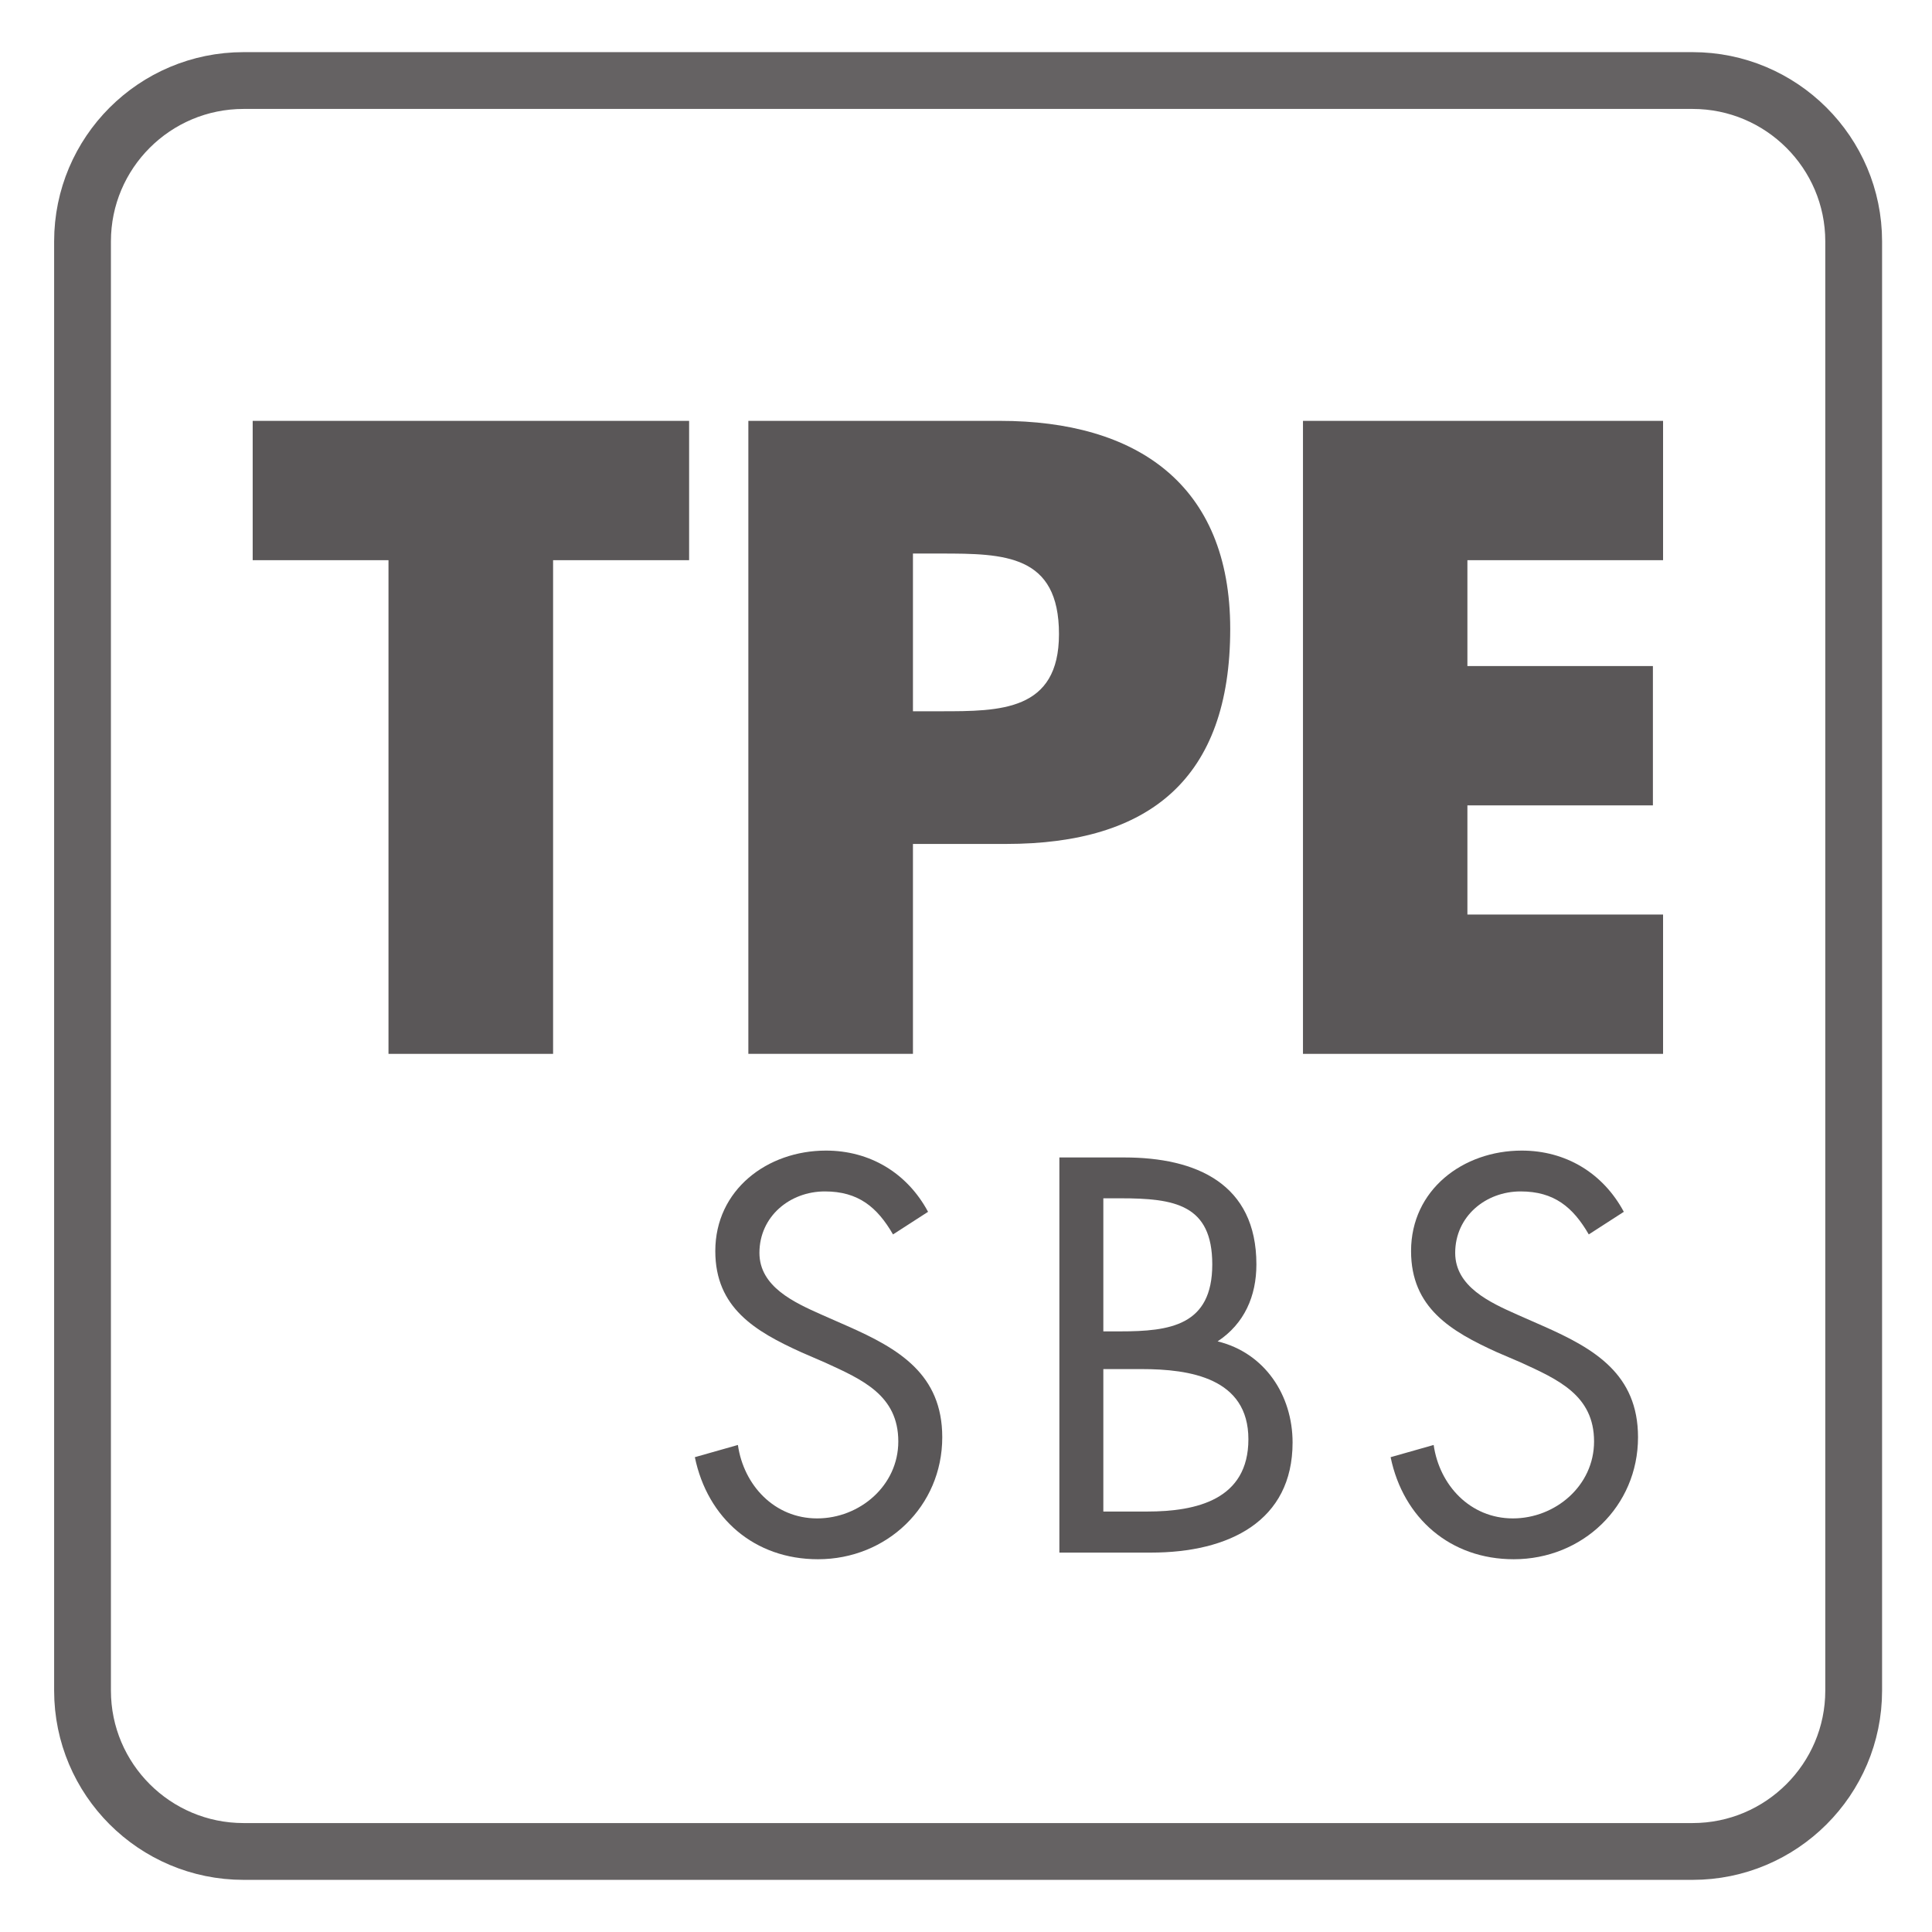
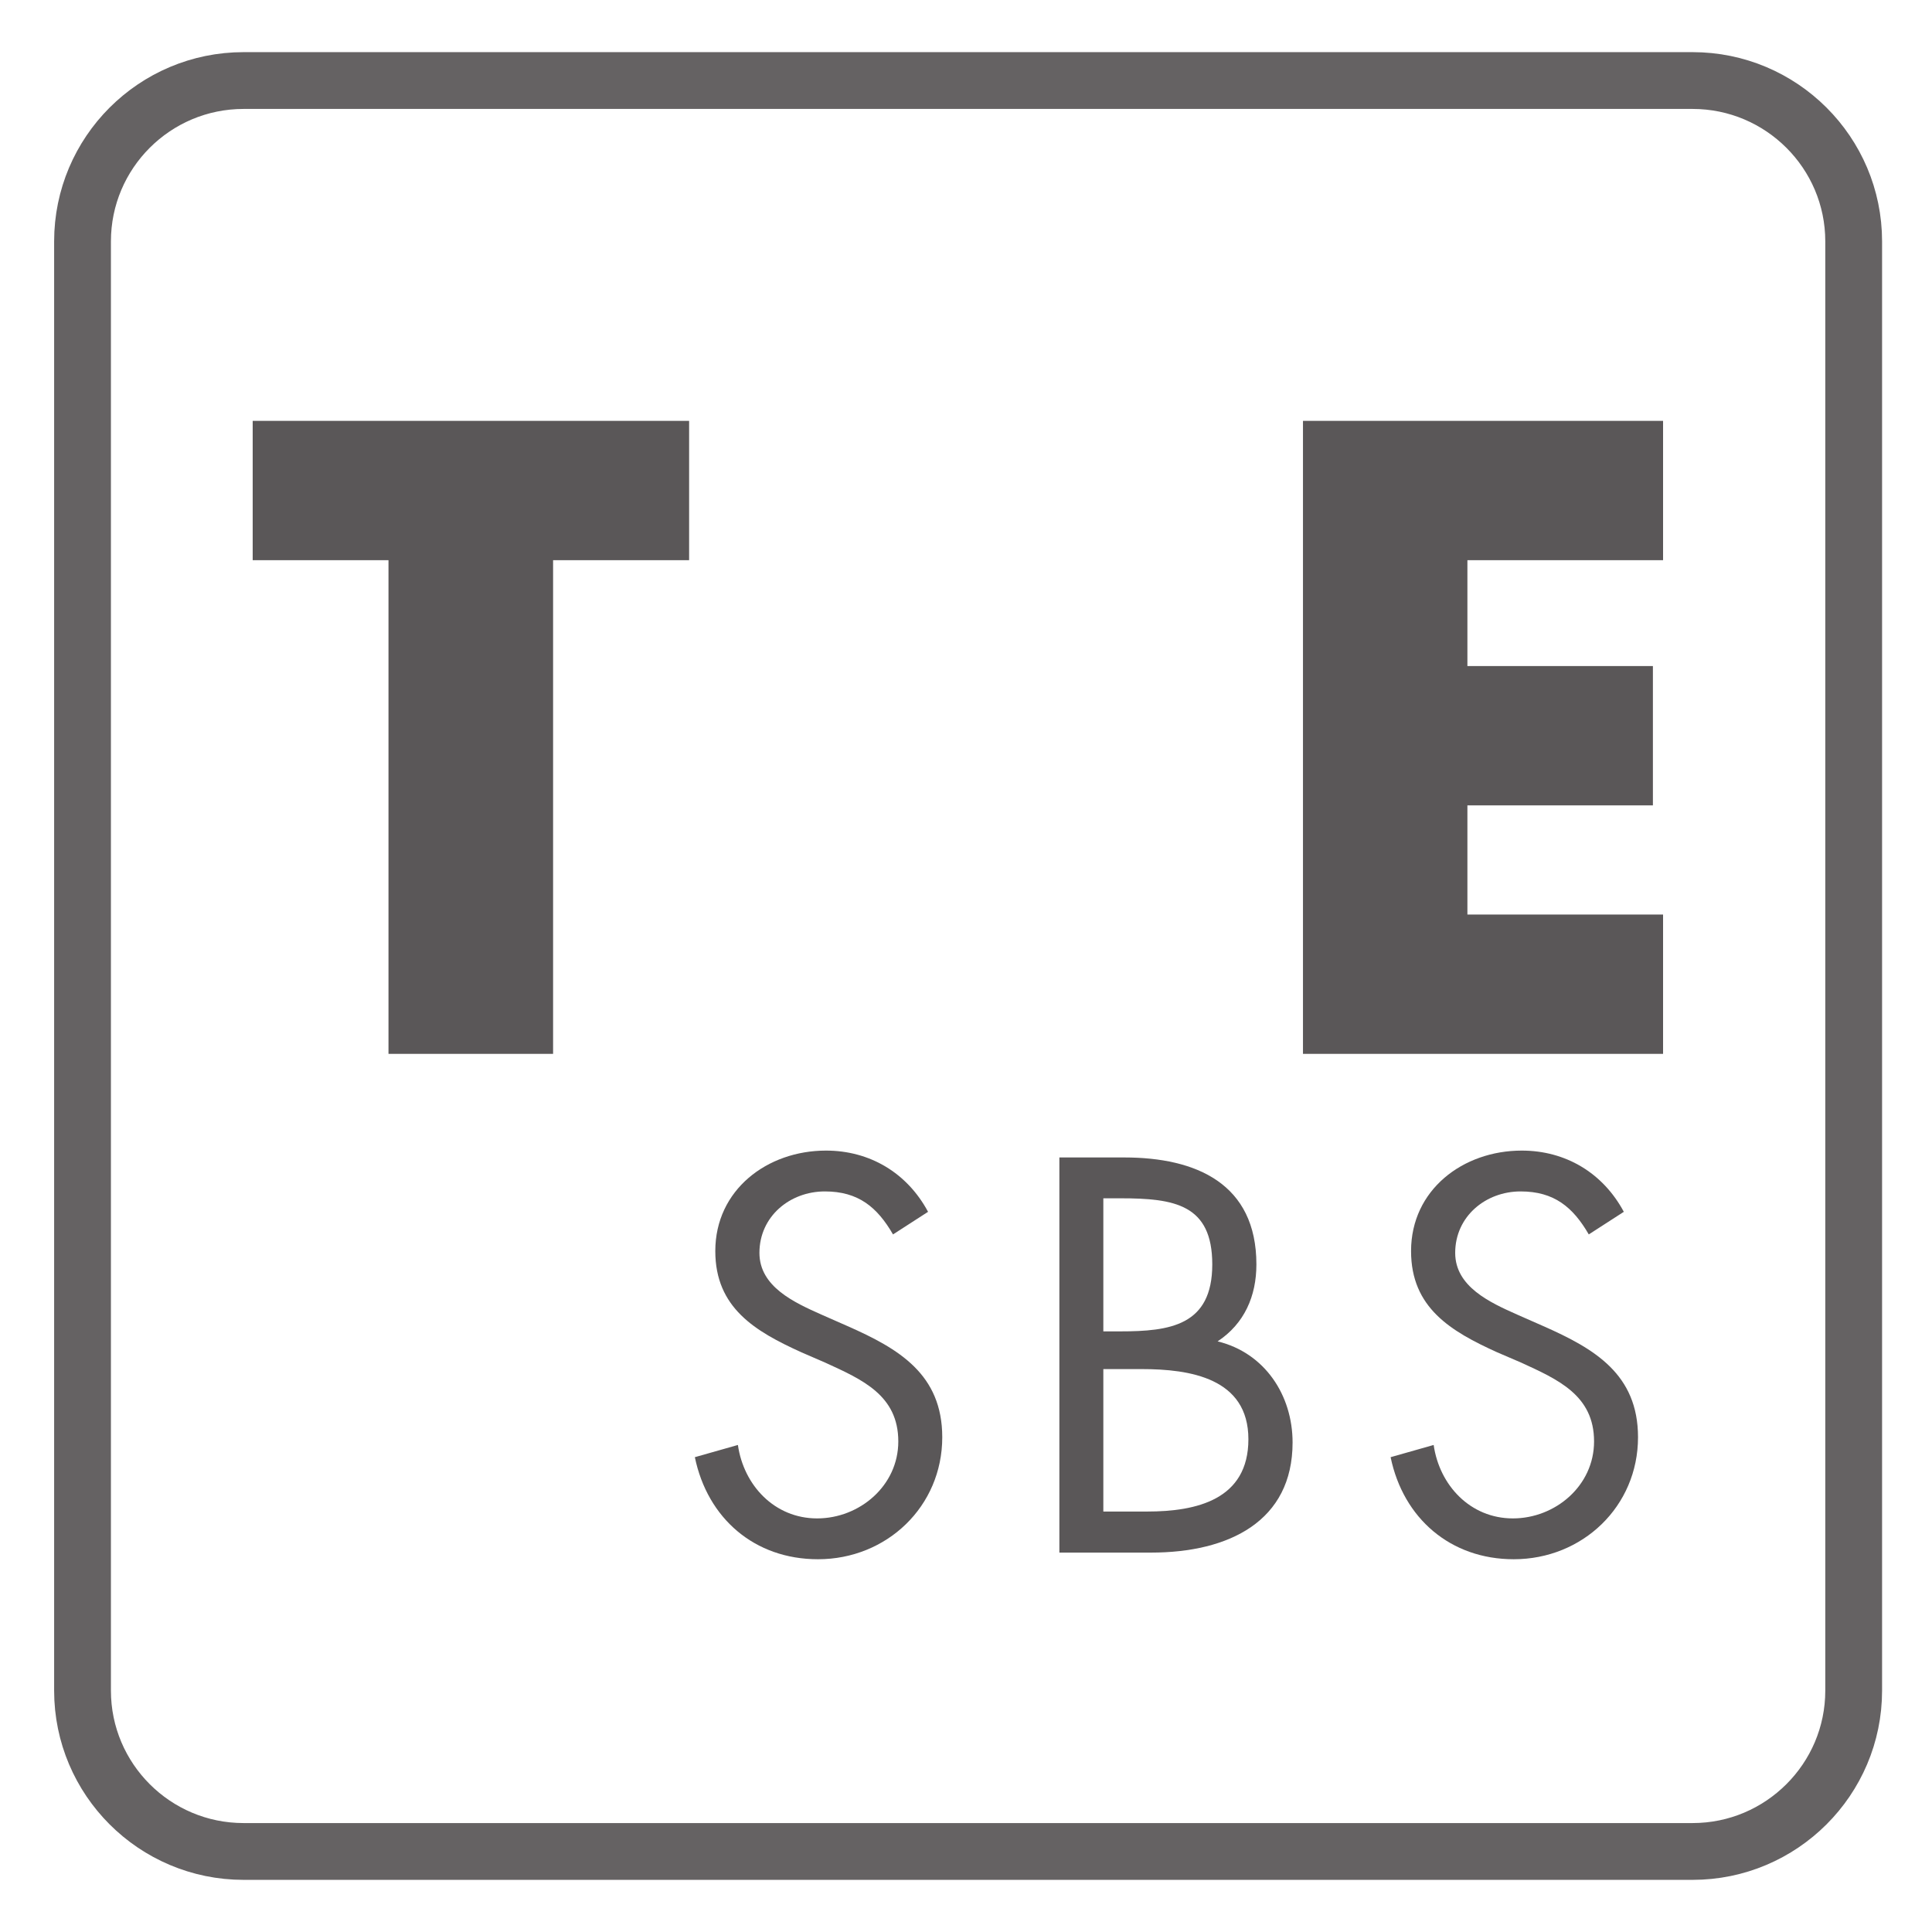
<svg xmlns="http://www.w3.org/2000/svg" width="34.016pt" height="34.016pt" viewBox="0 0 34.016 34.016" version="1.1">
  <defs>
    <clipPath id="clip1">
      <path d="M 0 0 L 34.016 0 L 34.016 34.016 L 0 34.016 Z M 0 0 " />
    </clipPath>
  </defs>
  <g id="surface1">
    <g clip-path="url(#clip1)" clip-rule="nonzero">
      <path style="fill:none;stroke-width:1;stroke-linecap:butt;stroke-linejoin:miter;stroke:rgb(39.61%,38.512%,38.785%);stroke-opacity:1;stroke-miterlimit:4;" d="M 0.001 -0.002 C 0.001 -1.564 -1.272 -2.834 -2.835 -2.834 L -28.347 -2.834 C -29.913 -2.834 -31.183 -1.564 -31.183 -0.002 L -31.183 25.514 C -31.183 27.077 -29.913 28.346 -28.347 28.346 L -2.835 28.346 C -1.272 28.346 0.001 27.077 0.001 25.514 Z M 0.001 -0.002 " transform="matrix(1,0,0,-1,32.636,29.764)" />
    </g>
    <path style=" stroke:none;fill-rule:nonzero;fill:rgb(35.297%,34.119%,34.412%);fill-opacity:1;" d="M 9.738 18.555 L 6.84 18.555 L 6.84 9.863 L 4.449 9.863 L 4.449 7.41 L 12.133 7.41 L 12.133 9.863 L 9.738 9.863 Z M 9.738 18.555 " />
-     <path style=" stroke:none;fill-rule:nonzero;fill:rgb(35.297%,34.119%,34.412%);fill-opacity:1;" d="M 16.074 12.523 L 16.562 12.523 C 17.609 12.523 18.645 12.523 18.645 11.164 C 18.645 9.762 17.684 9.746 16.562 9.746 L 16.074 9.746 Z M 13.176 7.41 L 17.609 7.41 C 20.004 7.41 21.66 8.52 21.66 11.074 C 21.66 13.707 20.242 14.859 17.715 14.859 L 16.074 14.859 L 16.074 18.555 L 13.176 18.555 Z M 13.176 7.41 " />
-     <path style=" stroke:none;fill-rule:nonzero;fill:rgb(35.297%,34.119%,34.412%);fill-opacity:1;" d="M 25.836 9.863 L 25.836 11.727 L 29.102 11.727 L 29.102 14.18 L 25.836 14.18 L 25.836 16.102 L 29.281 16.102 L 29.281 18.555 L 22.941 18.555 L 22.941 7.41 L 29.281 7.41 L 29.281 9.863 Z M 25.836 9.863 " />
+     <path style=" stroke:none;fill-rule:nonzero;fill:rgb(35.297%,34.119%,34.412%);fill-opacity:1;" d="M 25.836 9.863 L 25.836 11.727 L 29.102 11.727 L 29.102 14.18 L 25.836 14.18 L 25.836 16.102 L 29.281 16.102 L 29.281 18.555 L 22.941 18.555 L 22.941 7.41 L 29.281 7.41 L 29.281 9.863 M 25.836 9.863 " />
    <path style=" stroke:none;fill-rule:nonzero;fill:rgb(35.297%,34.119%,34.412%);fill-opacity:1;" d="M 15.723 21.734 C 15.445 21.254 15.113 20.977 14.523 20.977 C 13.906 20.977 13.371 21.418 13.371 22.059 C 13.371 22.656 13.988 22.934 14.461 23.145 L 14.922 23.348 C 15.824 23.746 16.59 24.195 16.59 25.305 C 16.59 26.523 15.613 27.453 14.402 27.453 C 13.285 27.453 12.457 26.734 12.234 25.656 L 12.992 25.441 C 13.094 26.152 13.637 26.734 14.387 26.734 C 15.133 26.734 15.816 26.16 15.816 25.379 C 15.816 24.566 15.18 24.289 14.531 23.992 L 14.109 23.809 C 13.297 23.441 12.594 23.027 12.594 22.027 C 12.594 20.949 13.508 20.258 14.543 20.258 C 15.316 20.258 15.973 20.652 16.34 21.336 Z M 15.723 21.734 " />
    <path style=" stroke:none;fill-rule:nonzero;fill:rgb(35.297%,34.119%,34.412%);fill-opacity:1;" d="M 19.426 26.613 L 20.199 26.613 C 21.07 26.613 21.98 26.402 21.98 25.34 C 21.98 24.262 20.949 24.105 20.102 24.105 L 19.426 24.105 Z M 19.426 23.441 L 19.723 23.441 C 20.598 23.441 21.344 23.34 21.344 22.262 C 21.344 21.207 20.68 21.098 19.73 21.098 L 19.426 21.098 Z M 18.652 20.379 L 19.797 20.379 C 21.059 20.379 22.121 20.84 22.121 22.262 C 22.121 22.82 21.91 23.305 21.438 23.617 C 22.27 23.82 22.758 24.566 22.758 25.398 C 22.758 26.781 21.641 27.336 20.266 27.336 L 18.652 27.336 Z M 18.652 20.379 " />
    <path style=" stroke:none;fill-rule:nonzero;fill:rgb(35.297%,34.119%,34.412%);fill-opacity:1;" d="M 27.973 21.734 C 27.695 21.254 27.363 20.977 26.773 20.977 C 26.156 20.977 25.621 21.418 25.621 22.059 C 25.621 22.656 26.238 22.934 26.711 23.145 L 27.172 23.348 C 28.074 23.746 28.84 24.195 28.84 25.305 C 28.84 26.523 27.863 27.453 26.652 27.453 C 25.539 27.453 24.707 26.734 24.484 25.656 L 25.242 25.441 C 25.344 26.152 25.887 26.734 26.637 26.734 C 27.383 26.734 28.066 26.16 28.066 25.379 C 28.066 24.566 27.43 24.289 26.785 23.992 L 26.359 23.809 C 25.547 23.441 24.844 23.027 24.844 22.027 C 24.844 20.949 25.758 20.258 26.793 20.258 C 27.566 20.258 28.223 20.652 28.59 21.336 Z M 27.973 21.734 " />
  </g>
</svg>